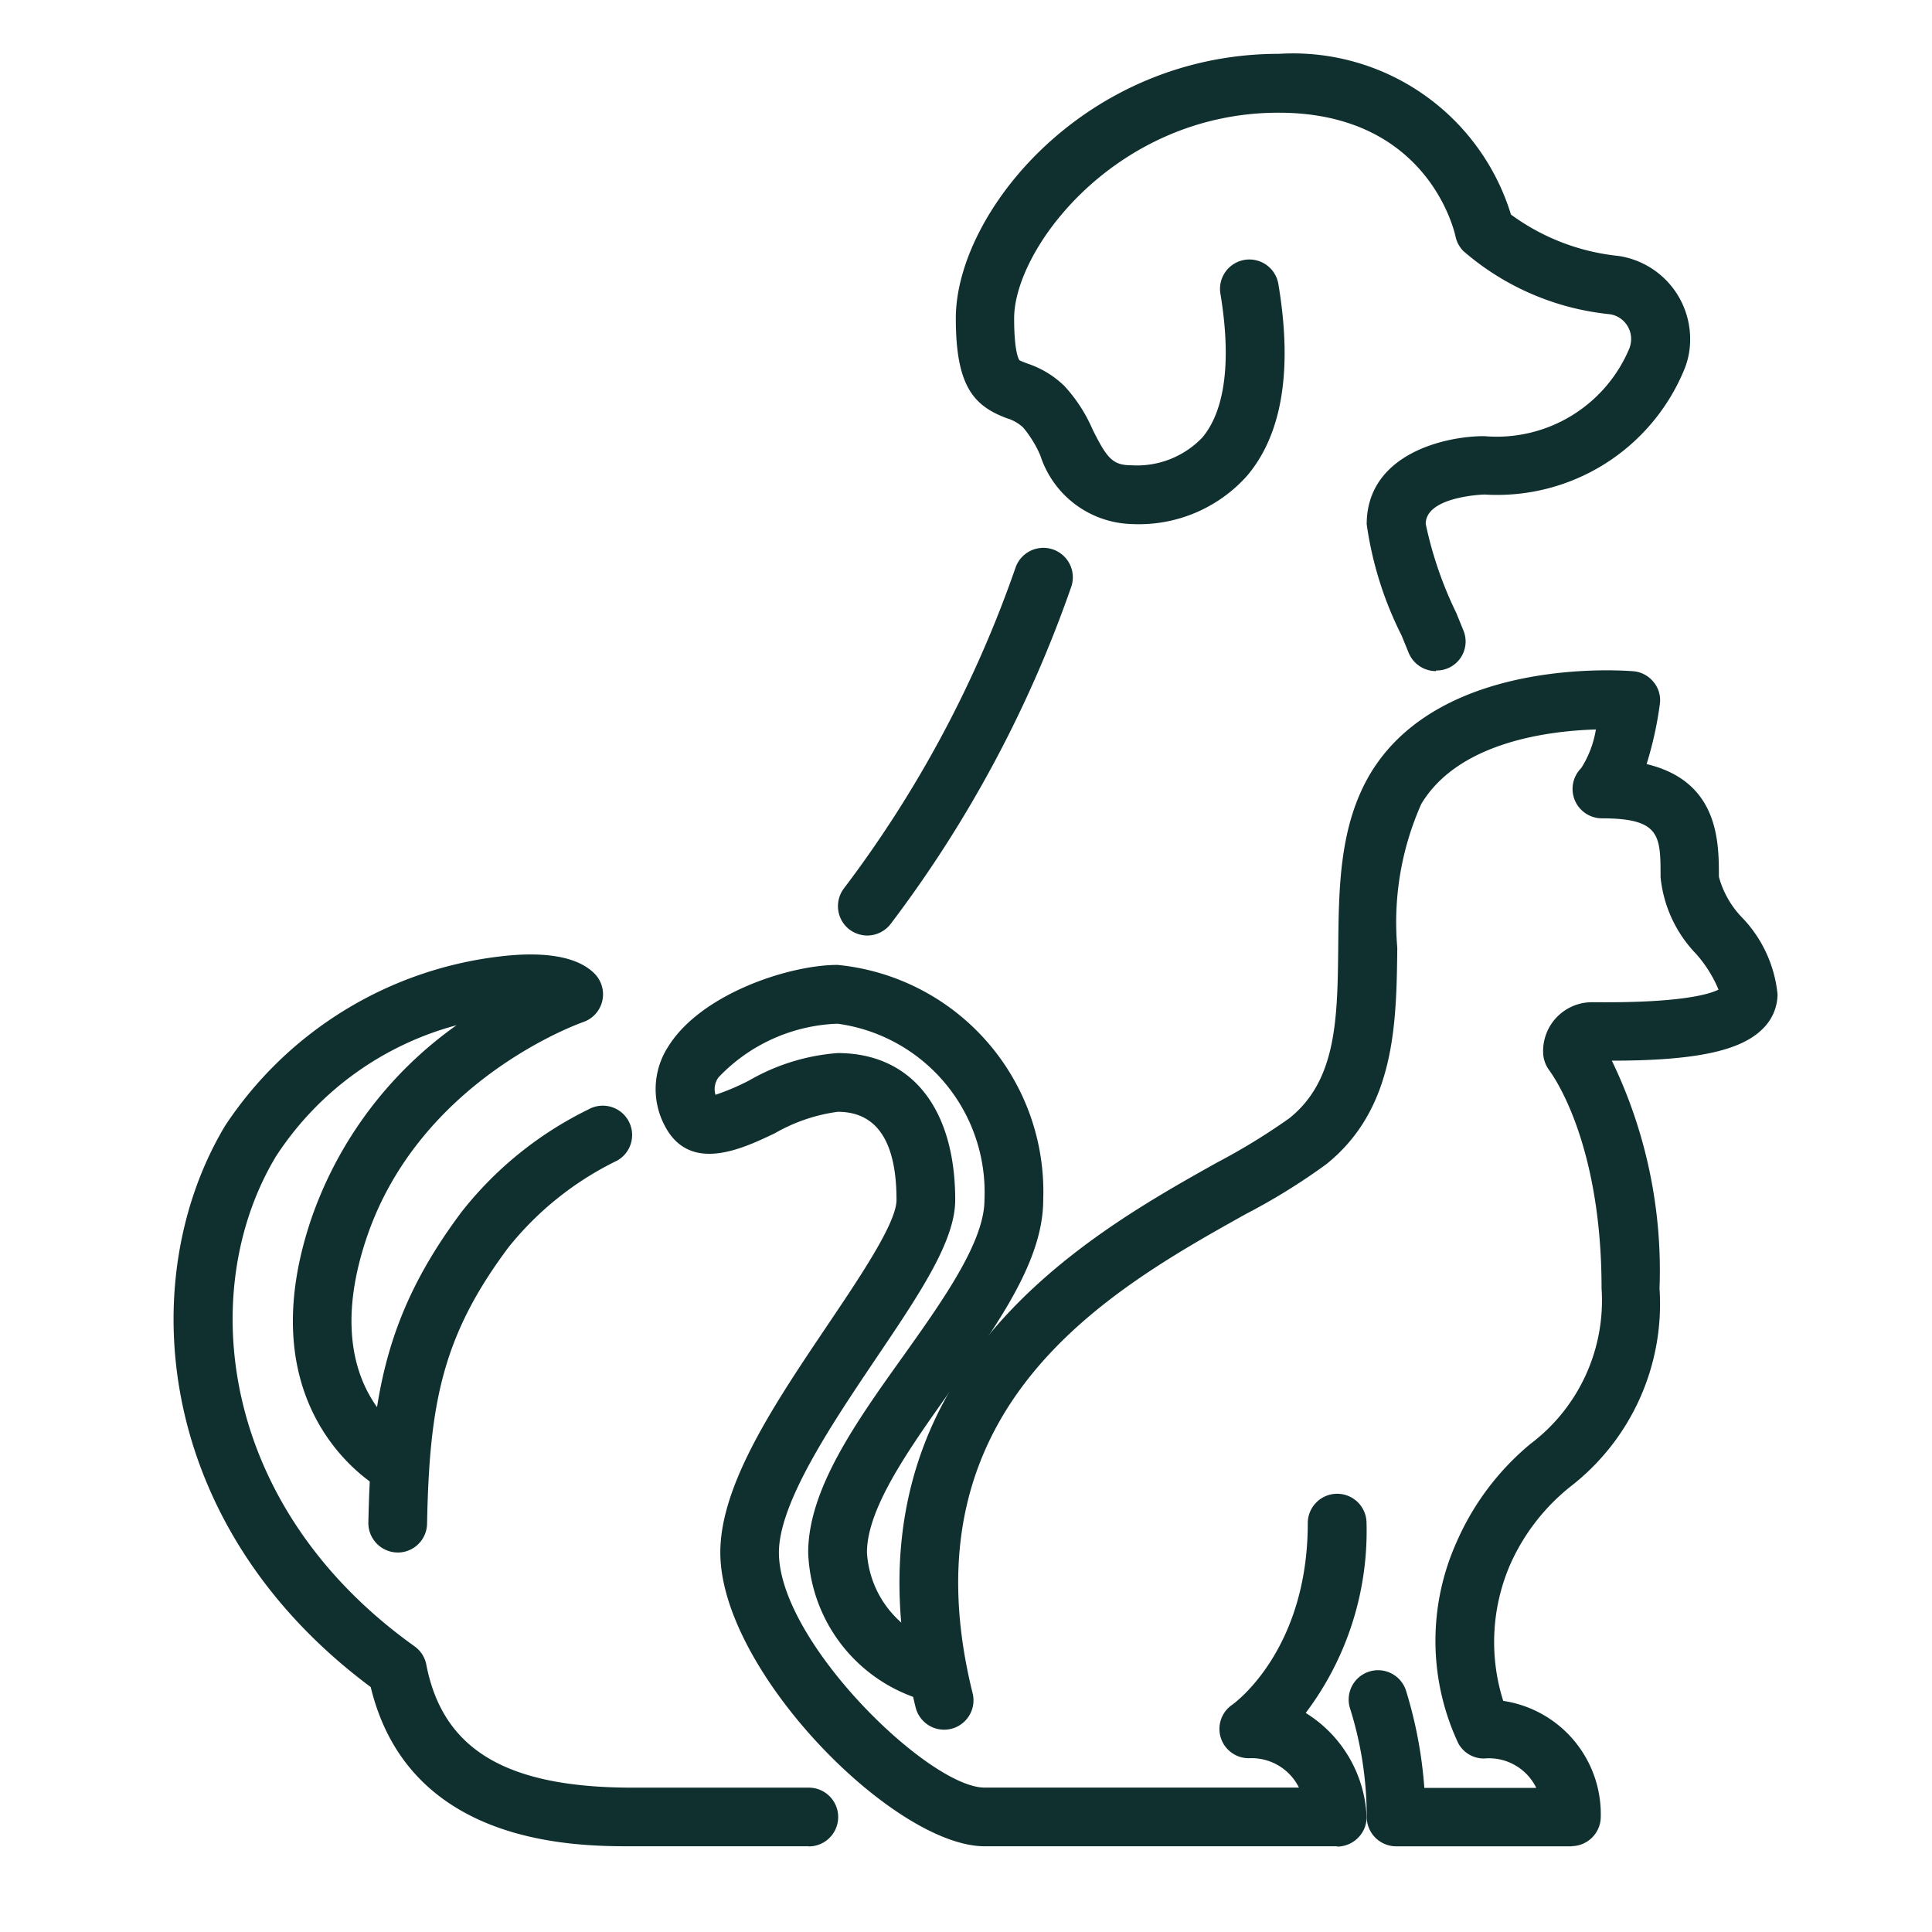
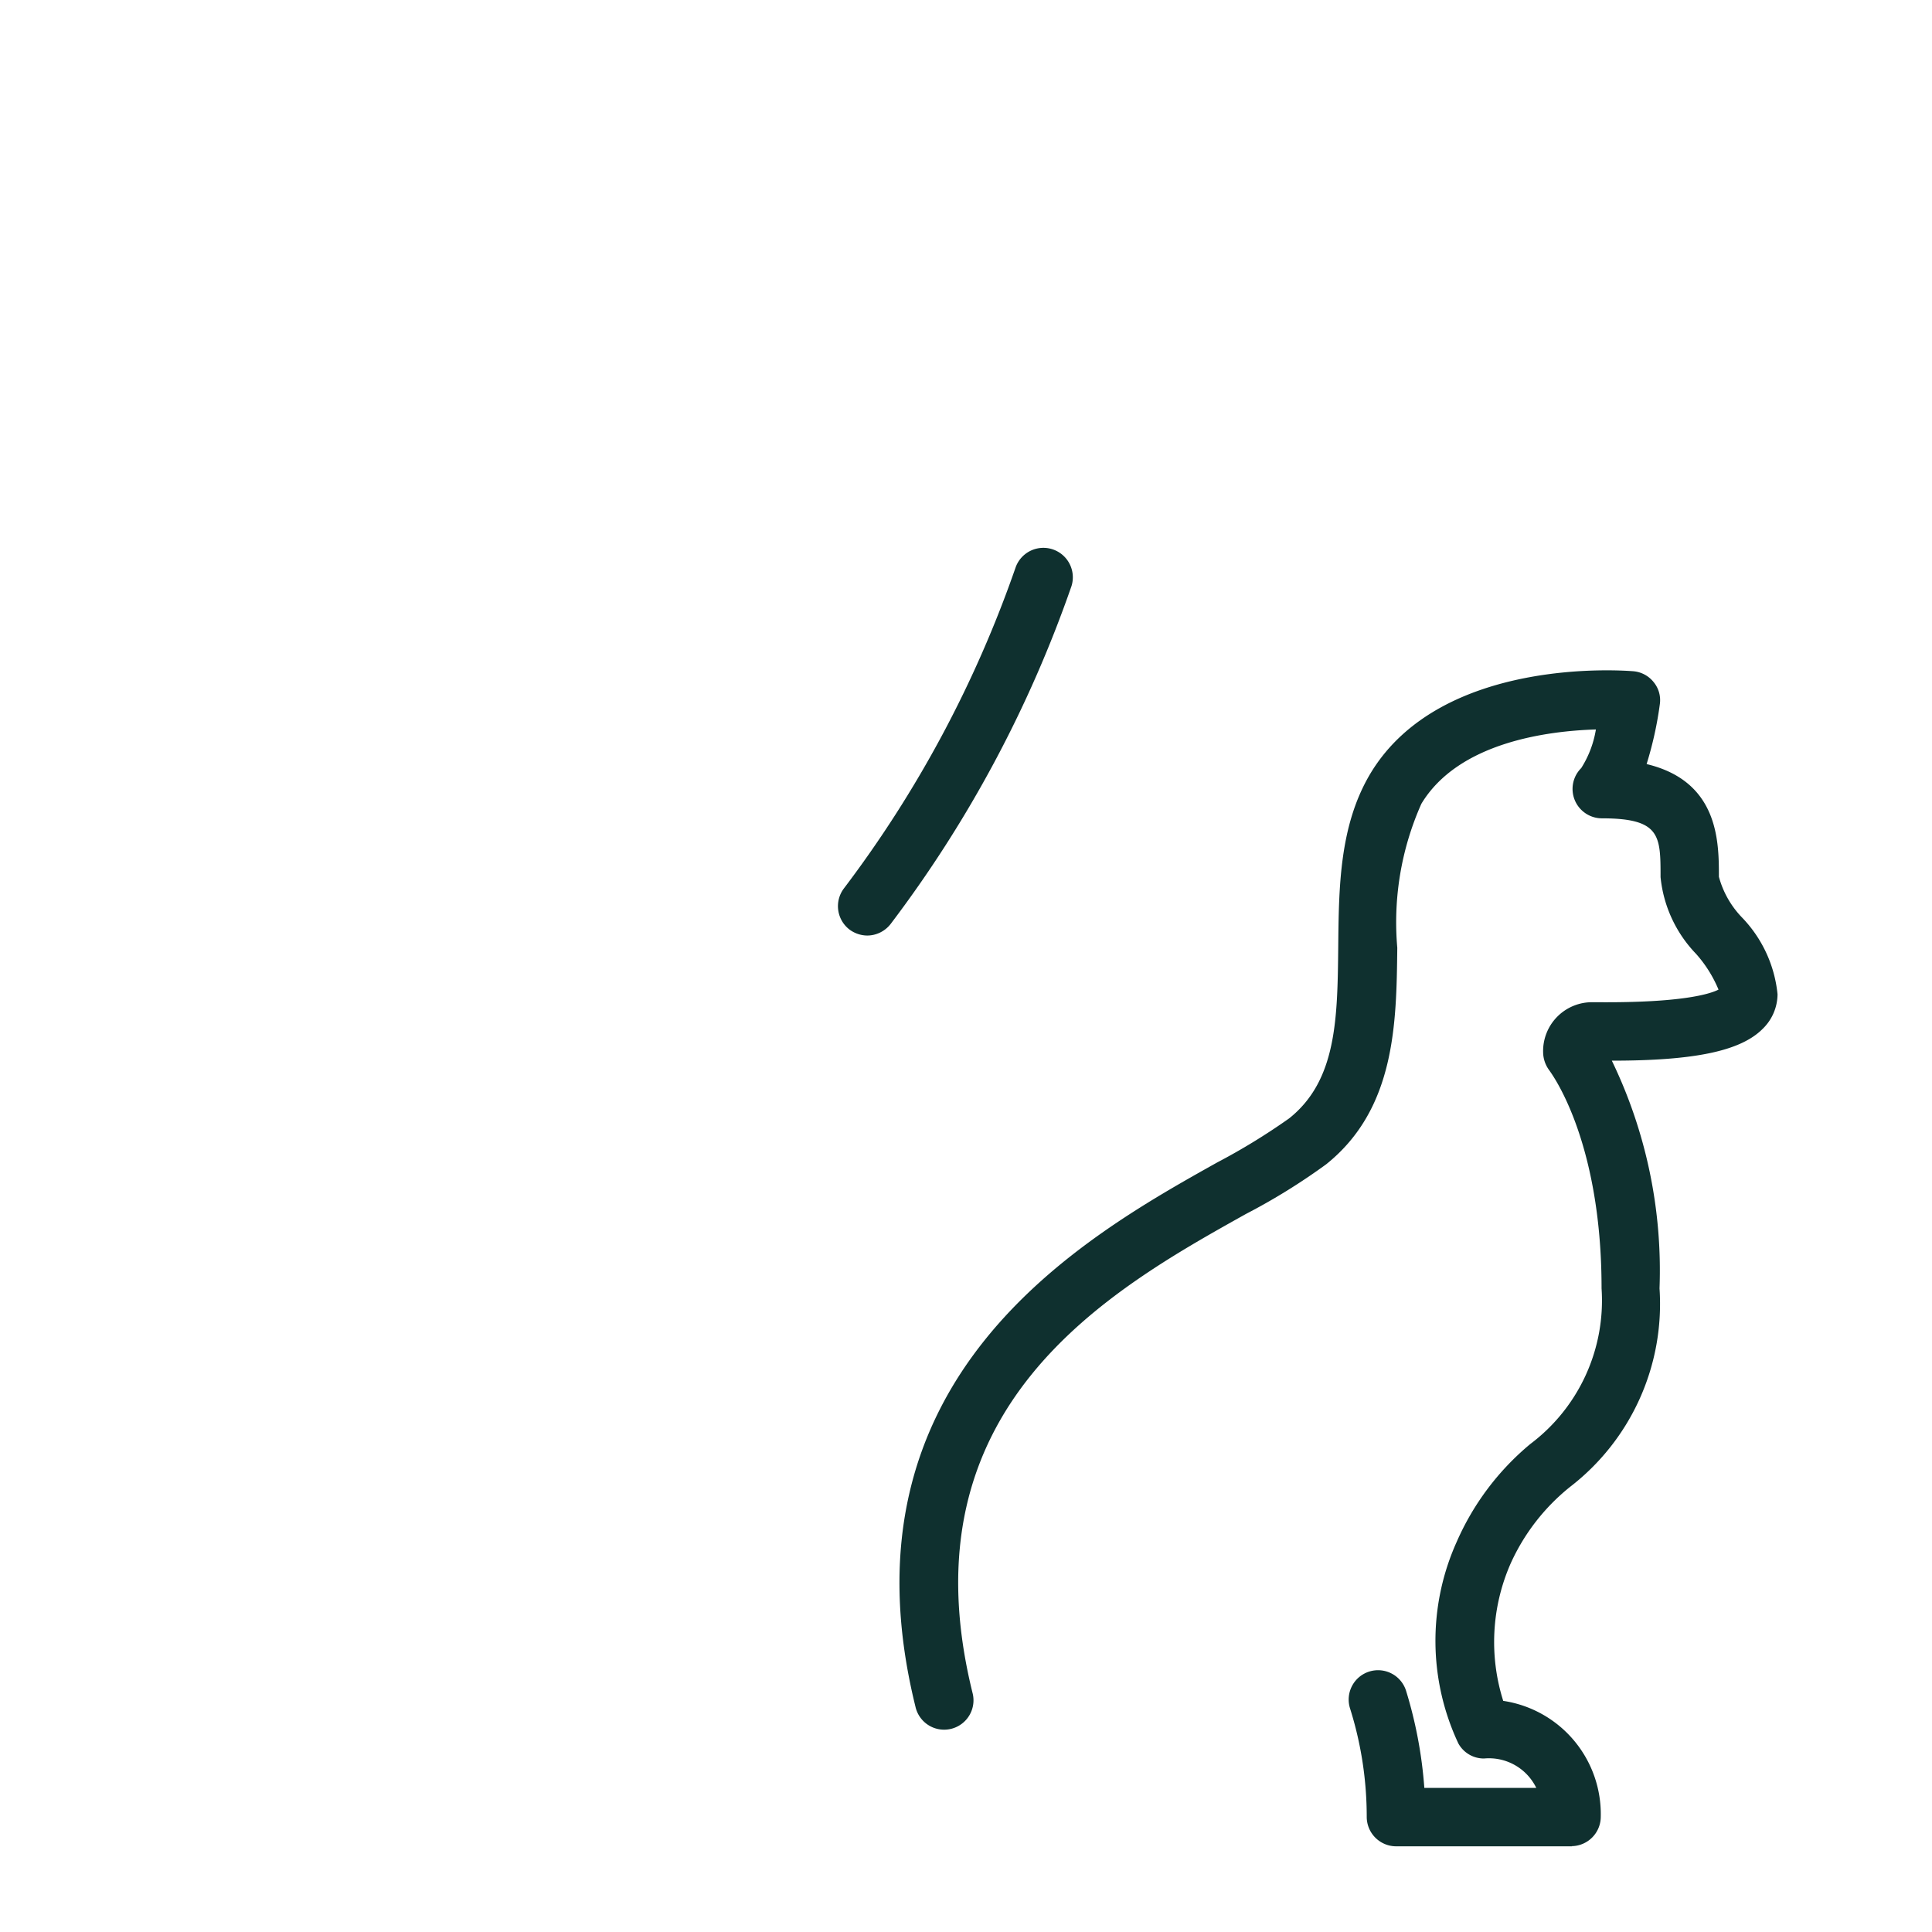
<svg xmlns="http://www.w3.org/2000/svg" width="60" height="60" viewBox="0 0 60 60">
  <g id="Group_162968" data-name="Group 162968" transform="translate(0 -1)">
    <g id="Rectangle_1761" data-name="Rectangle 1761" transform="translate(0 1)" fill="#0f302f" stroke="#707070" stroke-width="1" opacity="0">
      <rect width="60" height="60" stroke="none" />
      <rect x="0.5" y="0.5" width="59" height="59" fill="none" />
    </g>
    <g id="animal" transform="translate(2.001 1.682)">
      <g id="Group_163194" data-name="Group 163194" transform="translate(3.389 0.99)">
-         <path id="Path_13663" data-name="Path 13663" d="M44.928,20.16a.918.918,0,0,1-.849-.566l-.219-.538A11.085,11.085,0,0,1,42.775,15.6c0-2.162,2.391-2.737,3.65-2.737a4.466,4.466,0,0,0,4.516-2.746.86.86,0,0,0,.046-.274.776.776,0,0,0-.657-.766,8.188,8.188,0,0,1-4.553-1.962.925.925,0,0,1-.246-.465c-.036-.155-.867-3.832-5.493-3.832-5.018,0-8.212,4.2-8.212,6.387,0,1.086.155,1.287.164,1.3.027.018.146.064.237.1a2.994,2.994,0,0,1,1.159.7,4.793,4.793,0,0,1,.876,1.35c.447.894.62,1.113,1.214,1.113a2.806,2.806,0,0,0,2.19-.858c.712-.839.912-2.391.566-4.471a.911.911,0,1,1,1.8-.3c.447,2.664.119,4.662-.967,5.949a4.5,4.5,0,0,1-3.577,1.505,3.073,3.073,0,0,1-2.847-2.126,3.528,3.528,0,0,0-.538-.876,1.286,1.286,0,0,0-.5-.283c-1.031-.383-1.588-.995-1.588-3.1C30.01,5.935,34.016.99,40.047.99a7.079,7.079,0,0,1,7.208,4.991A6.812,6.812,0,0,0,50.6,7.267,2.61,2.61,0,0,1,52.82,9.84a2.446,2.446,0,0,1-.173.931,6.286,6.286,0,0,1-6.214,3.905c-.018,0-1.825.055-1.825.912a11.889,11.889,0,0,0,.949,2.765l.219.538a.9.9,0,0,1-.849,1.25Z" transform="translate(-5.721 -0.99)" fill="#0f302f" />
-         <path id="Path_13664" data-name="Path 13664" d="M10.932,50.668h-.018a.915.915,0,0,1-.894-.931c.082-3.942.547-6.515,2.9-9.653a11.338,11.338,0,0,1,3.933-3.175.911.911,0,1,1,.894,1.588,9.818,9.818,0,0,0-3.367,2.683c-2.08,2.774-2.464,4.891-2.537,8.595a.911.911,0,0,1-.912.894Z" transform="translate(-3.97 -4.126)" fill="#0f302f" />
        <path id="Path_13665" data-name="Path 13665" d="M26.913,29.843a.939.939,0,0,1-.547-.182.915.915,0,0,1-.182-1.277A36.128,36.128,0,0,0,31.52,18.41a.915.915,0,0,1,1.734.584,38.026,38.026,0,0,1-5.611,10.484.925.925,0,0,1-.73.365Z" transform="translate(-5.369 -2.461)" fill="#0f302f" />
-         <path id="Path_13666" data-name="Path 13666" d="M23.107,59.341H17.633c-1.734,0-6.925,0-8.121-4.945C2.779,49.387,2.14,41.723,4.987,36.969a11.887,11.887,0,0,1,8.485-5.256c1-.128,2.327-.137,2.984.52a.912.912,0,0,1-.356,1.515c-.046.018-5.073,1.77-6.725,6.725-1.56,4.672,1.341,6.177,1.369,6.2A.912.912,0,0,1,9.932,48.3c-.046-.018-4.334-2.254-2.281-8.4a12.281,12.281,0,0,1,4.526-6.058,9.674,9.674,0,0,0-5.611,4.079c-2.473,4.115-1.8,10.849,4.307,15.21a.91.91,0,0,1,.365.566c.511,2.646,2.482,3.823,6.405,3.823h5.474a.912.912,0,1,1,0,1.825Z" transform="translate(-3.389 -3.675)" fill="#0f302f" />
      </g>
      <g id="Group_163195" data-name="Group 163195" transform="translate(18.364 20.141)">
        <path id="Path_13667" data-name="Path 13667" d="M48.993,58.495H43.519a.915.915,0,0,1-.912-.912,11.189,11.189,0,0,0-.52-3.376.912.912,0,0,1,1.743-.538,13.592,13.592,0,0,1,.566,3.011h3.476a1.634,1.634,0,0,0-1.624-.912.905.905,0,0,1-.794-.465,7.489,7.489,0,0,1-.055-6.259A8.238,8.238,0,0,1,47.688,46,5.573,5.573,0,0,0,49.9,41.168c0-4.681-1.606-6.734-1.615-6.761a.957.957,0,0,1-.2-.575,1.518,1.518,0,0,1,1.551-1.551h.182c2.573.018,3.449-.255,3.714-.392a3.937,3.937,0,0,0-.7-1.113,4,4,0,0,1-1.1-2.381c0-1.287,0-1.825-1.825-1.825a.913.913,0,0,1-.639-1.56,3.187,3.187,0,0,0,.456-1.2c-1.505.046-4.27.4-5.42,2.308a9.042,9.042,0,0,0-.748,4.471c-.027,2.345-.055,5-2.208,6.725a19.386,19.386,0,0,1-2.491,1.542c-4.261,2.381-10.684,5.985-8.495,14.863a.912.912,0,1,1-1.77.438c-2.527-10.237,5.21-14.571,9.371-16.9a19.806,19.806,0,0,0,2.235-1.369c1.478-1.177,1.5-3.093,1.524-5.319.018-1.861.036-3.777,1-5.392,2.2-3.659,7.92-3.193,8.166-3.175a.905.905,0,0,1,.63.338.882.882,0,0,1,.192.684,11.319,11.319,0,0,1-.411,1.861c2.245.538,2.245,2.418,2.245,3.5a2.914,2.914,0,0,0,.721,1.268,4,4,0,0,1,1.1,2.381,1.509,1.509,0,0,1-.465,1.077c-.684.684-2.1.985-4.681.985A14.973,14.973,0,0,1,51.7,41.168a7.174,7.174,0,0,1-2.783,6.168,6.449,6.449,0,0,0-1.843,2.381,6.058,6.058,0,0,0-.228,4.261,3.557,3.557,0,0,1,3.029,3.6.915.915,0,0,1-.912.912Z" transform="translate(-20.527 -21.979)" fill="#0f302f" />
-         <path id="Path_13668" data-name="Path 13668" d="M40.968,59.372H30.019c-2.828,0-8.212-5.456-8.212-9.124,0-2.108,1.679-4.608,3.3-7.016,1.013-1.505,2.172-3.212,2.172-3.933,0-1.816-.611-2.737-1.825-2.737a5.34,5.34,0,0,0-1.953.666c-.995.474-2.655,1.277-3.431-.255a2.427,2.427,0,0,1,.119-2.436C21.205,32.9,23.943,32,25.448,32a7.076,7.076,0,0,1,6.387,7.3c0,1.88-1.4,3.841-2.874,5.912-1.277,1.8-2.6,3.65-2.6,5.037a3.14,3.14,0,0,0,2.117,2.783.915.915,0,0,1-.584,1.734,4.951,4.951,0,0,1-3.358-4.516c0-1.971,1.5-4.069,2.947-6.095C28.724,42.411,30.01,40.6,30.01,39.3a5.282,5.282,0,0,0-4.562-5.474,5.357,5.357,0,0,0-3.7,1.67.617.617,0,0,0-.091.538,7.344,7.344,0,0,0,1.049-.447,6.455,6.455,0,0,1,2.746-.849c2.281,0,3.65,1.706,3.65,4.562,0,1.277-1.095,2.9-2.482,4.954-1.332,1.98-2.993,4.443-2.993,5.995,0,2.774,4.662,7.3,6.387,7.3h9.763a1.643,1.643,0,0,0-1.551-.912.909.909,0,0,1-.52-1.661c.091-.064,2.345-1.715,2.345-5.639a.912.912,0,0,1,1.825,0,9.374,9.374,0,0,1-1.889,5.894,4,4,0,0,1,1.889,3.175.9.9,0,0,1-.246.684.919.919,0,0,1-.666.292Z" transform="translate(-19.802 -22.857)" fill="#0f302f" />
      </g>
    </g>
  </g>
</svg>